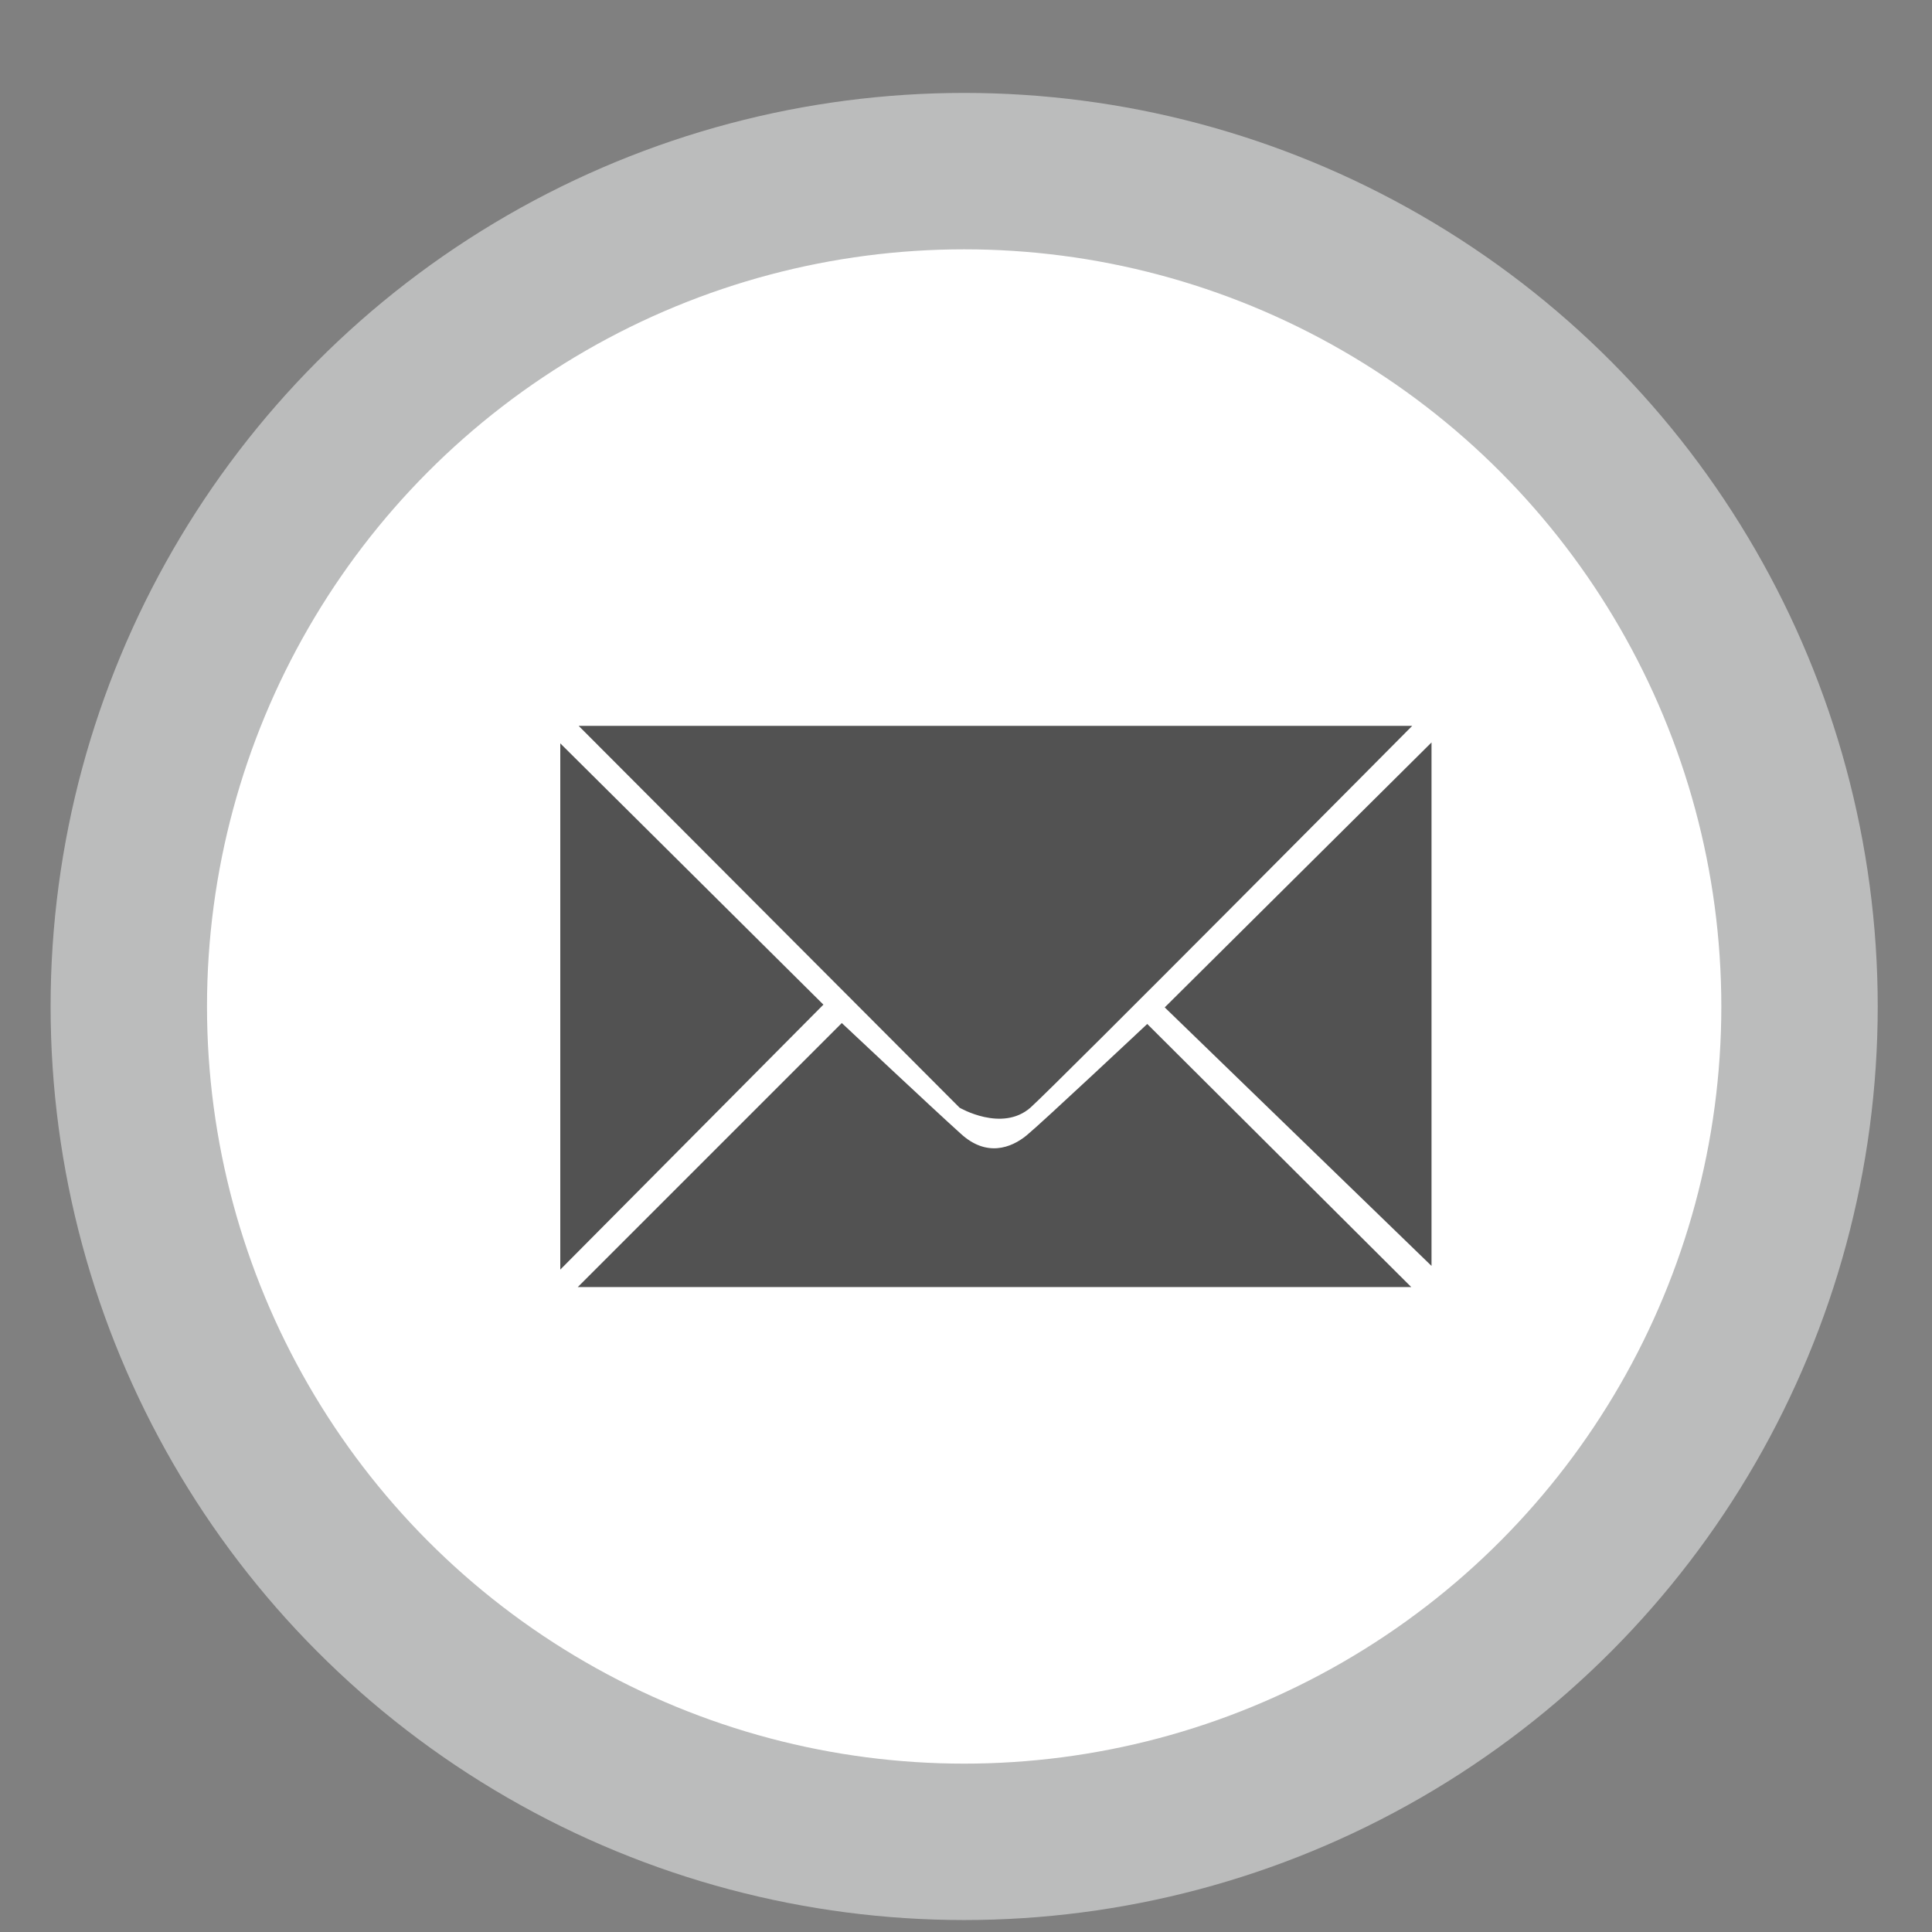
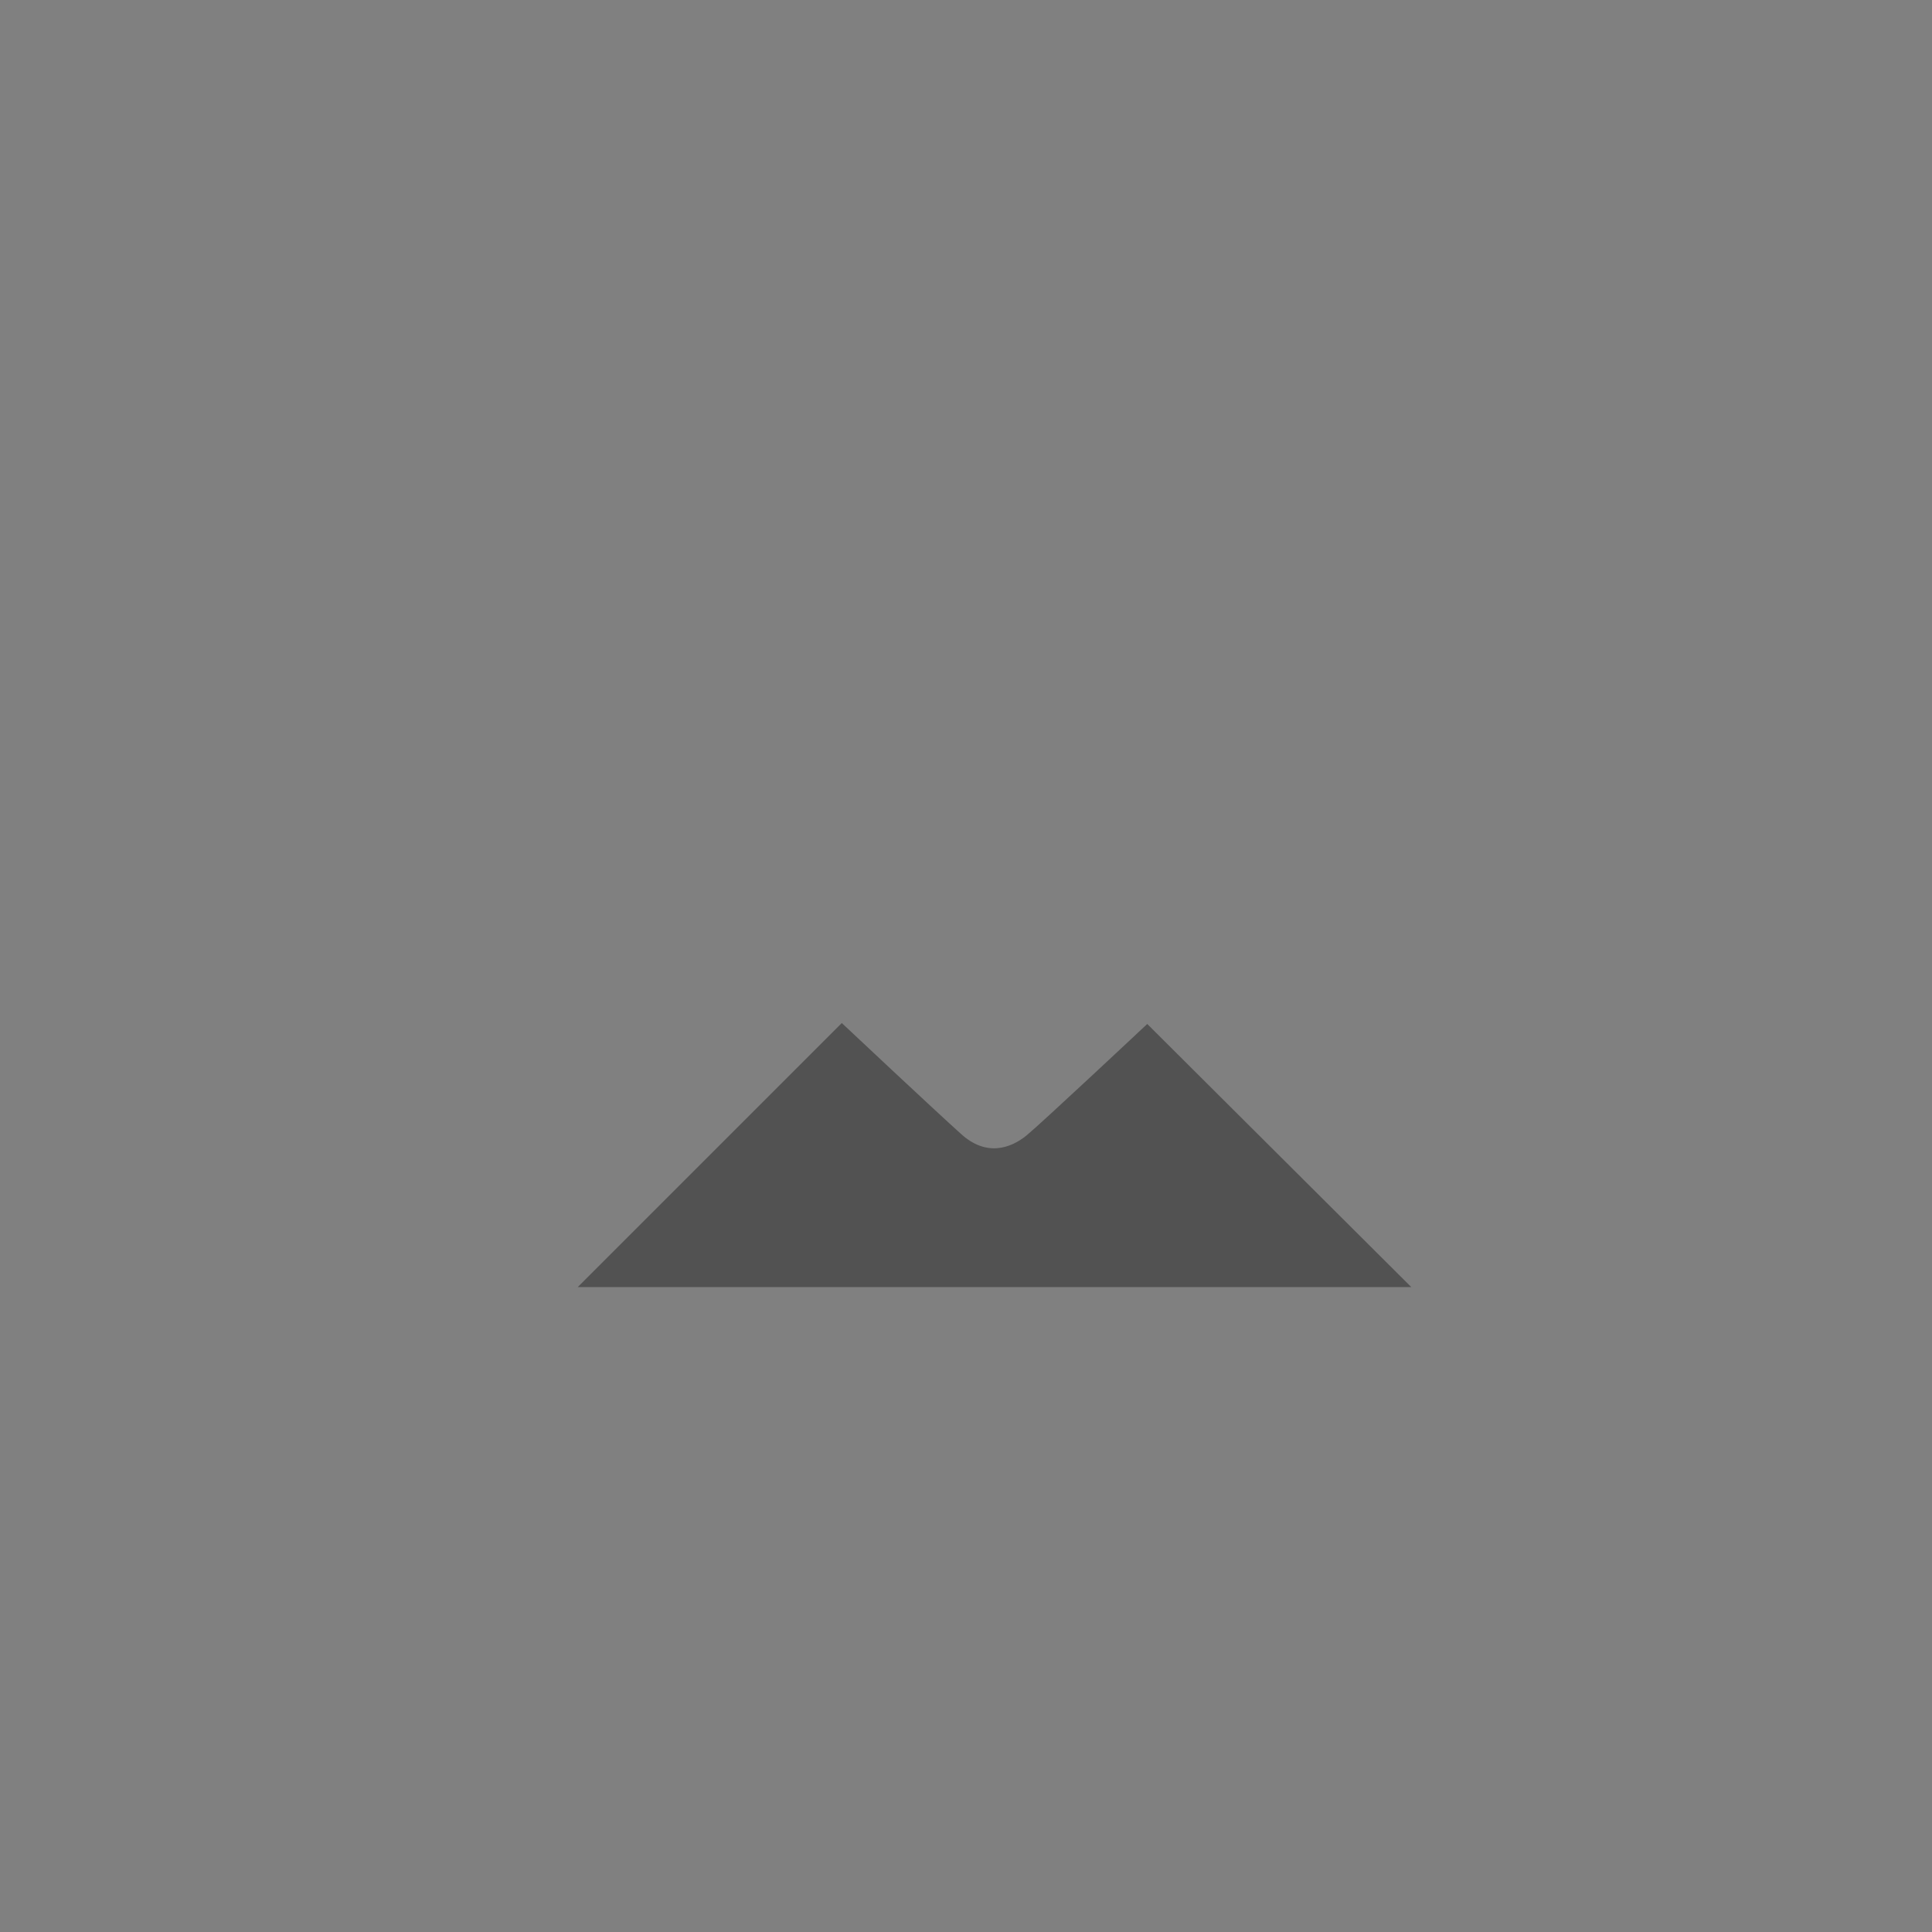
<svg xmlns="http://www.w3.org/2000/svg" version="1.1" x="0px" y="0px" viewBox="0 0 210 210" style="enable-background:new 0 0 210 210;" xml:space="preserve">
  <rect x="0" y="0" width="210" height="210" fill="#808080" stroke="none" />
  <style type="text/css">
	.st0{fill:#FFFFFF;stroke:#BBBCBC;stroke-width:17;stroke-miterlimit:10;}
	.st1{display:none;}
	.st2{display:inline;}
	.st3{fill:#525151;}
	.st4{fill:none;stroke:#525151;stroke-width:7;stroke-miterlimit:10;}
	.st5{fill:#515151;stroke:#525151;stroke-width:15;stroke-miterlimit:10;}
	.st6{fill:none;stroke:#525151;stroke-width:3;stroke-miterlimit:10;}
	.st7{fill:none;stroke:#525151;stroke-width:23;stroke-miterlimit:10;}
	.st8{fill:#515151;}
	.st9{display:inline;fill:#525252;}
	.st10{display:inline;fill:#525252;stroke:#FFFFFF;stroke-width:3;stroke-miterlimit:10;}
	.st11{display:inline;fill:none;}
	.st12{font-family:'MyriadPro-Bold';}
	.st13{font-size:150px;}
	.st14{display:inline;fill:none;stroke:#565656;stroke-width:10;stroke-miterlimit:10;}
	.st15{display:inline;fill:#555555;}
	.st16{display:inline;fill:#565656;}
	.st17{display:inline;fill:none;stroke:#525252;stroke-width:7;stroke-miterlimit:10;}
	.st18{fill:#525252;}
	.st19{fill:none;stroke:#525252;stroke-width:4;stroke-miterlimit:10;}
	.st20{display:inline;fill:#FFFFFF;}
	.st21{fill:none;stroke:#525252;stroke-width:3;stroke-miterlimit:10;}
	.st22{display:inline;fill:none;stroke:#525252;stroke-width:5;stroke-miterlimit:10;}
</style>
  <g id="Kreis">
    <g id="Ebene_6">
-       <circle class="st0" cx="104.8" cy="109.4" r="90.8" />
-     </g>
+       </g>
  </g>
  <g id="Autoinfo">
-     <polygon class="st18" points="60.9,80.8 60.9,138 89.5,109.2  " />
-     <polygon class="st18" points="155.6,80.7 155.6,137.6 126.6,109.5  " />
-     <path class="st18" d="M62.9,78.9h90.6c0,0-38.4,38.7-41.5,41.5c-3.1,2.7-7.7,0-7.7,0L62.9,78.9z" />
    <path class="st18" d="M62.8,139.9h90.6l-28.7-28.6c0,0-11.4,10.7-13.1,12.1c-1.7,1.4-4.4,2.4-7.2-0.2c-2.9-2.6-12.9-12-12.9-12   L62.8,139.9z" />
  </g>
</svg>